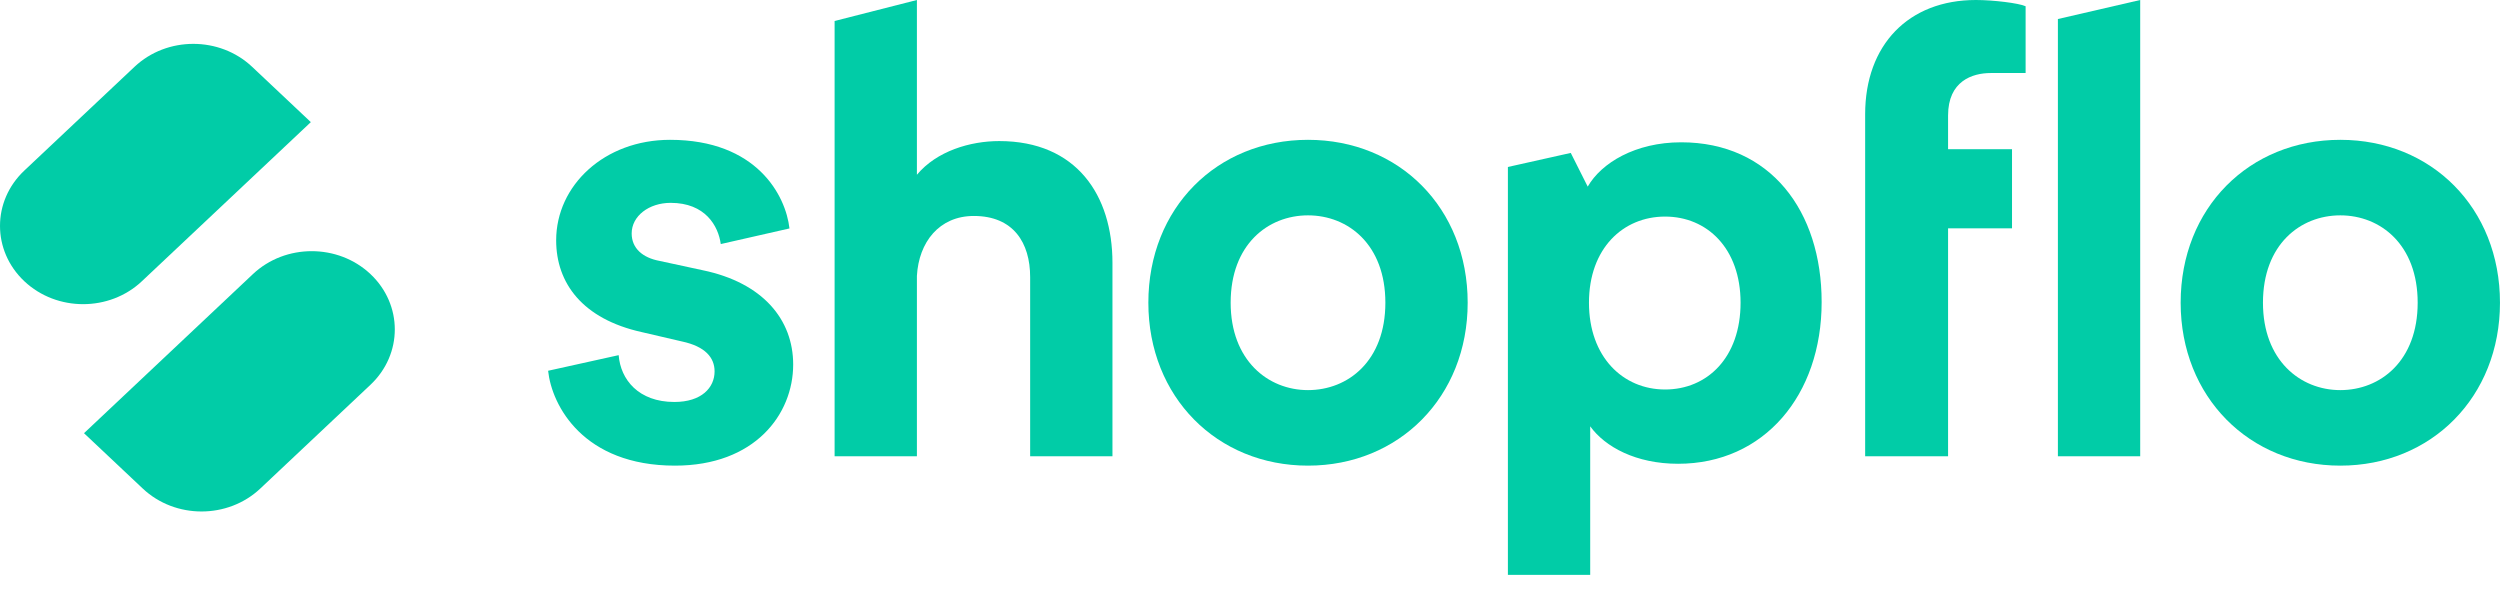
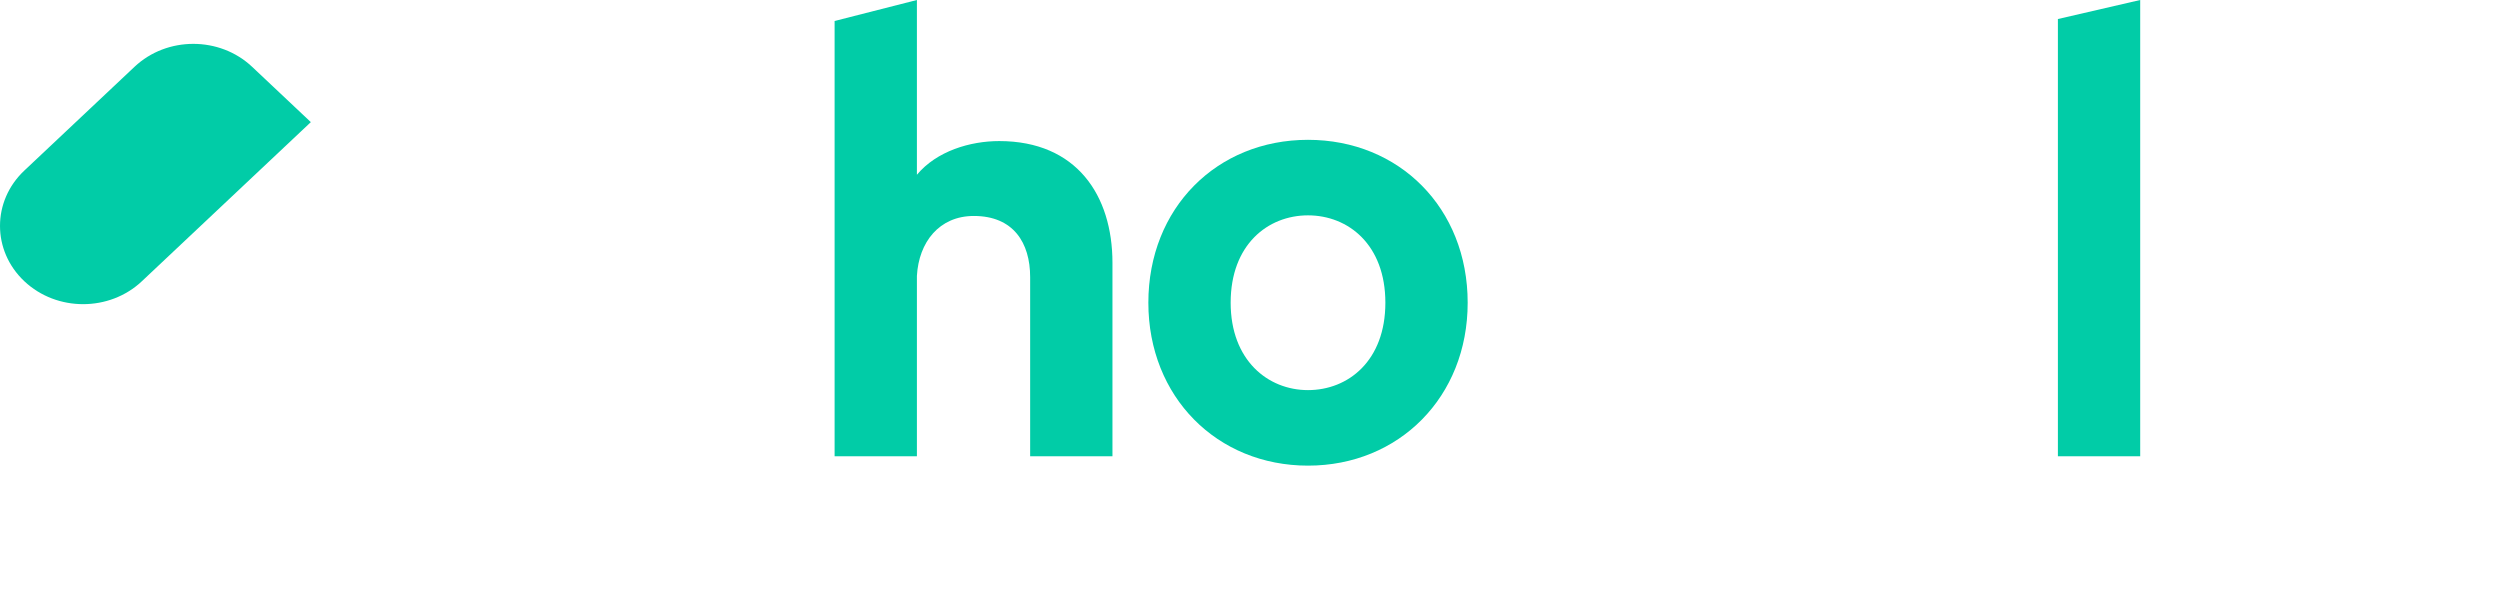
<svg xmlns="http://www.w3.org/2000/svg" width="114" height="27" viewBox="0 0 114 27" fill="none">
  <g clip-path="url(#clip0_308_13743)">
    <path d="M14.174 5.569L6.469 12.825C4.99 14.218 2.59 14.218 1.11 12.825C-0.37 11.431 -0.37 9.171 1.11 7.777L6.135 3.045C7.615 1.652 10.015 1.652 11.495 3.045L14.174 5.569Z" fill="#01CCA7" />
-     <path d="M3.83 19.754L11.534 12.498C13.014 11.105 15.414 11.105 16.893 12.498C18.373 13.892 18.373 16.152 16.893 17.546L11.869 22.278C10.389 23.672 7.99 23.672 6.51 22.278L3.831 19.754H3.83Z" fill="#01CCA7" />
  </g>
-   <path d="M24.994 16.907C25.163 18.501 26.603 21.233 30.779 21.233C34.419 21.233 36.169 18.899 36.169 16.622C36.169 14.573 34.786 12.893 32.049 12.324L30.074 11.897C29.312 11.755 28.804 11.328 28.804 10.645C28.804 9.848 29.594 9.25 30.582 9.25C32.162 9.25 32.755 10.303 32.867 11.129L36 10.417C35.83 8.909 34.504 6.376 30.553 6.376C27.562 6.376 25.361 8.453 25.361 10.958C25.361 12.922 26.574 14.544 29.255 15.142L31.09 15.569C32.162 15.797 32.585 16.309 32.585 16.935C32.585 17.675 31.993 18.33 30.751 18.33C29.114 18.33 28.296 17.305 28.211 16.195L24.994 16.907Z" fill="#01CCA7" />
  <path d="M41.811 12.58C41.896 11.043 42.827 9.848 44.407 9.848C46.213 9.848 46.975 11.072 46.975 12.637V20.806H50.728V11.983C50.728 8.909 49.092 6.433 45.564 6.433C44.238 6.433 42.714 6.888 41.811 7.969V0L38.058 0.957V20.806H41.811V12.58Z" fill="#01CCA7" />
  <path d="M59.645 17.789C57.811 17.789 56.118 16.423 56.118 13.804C56.118 11.157 57.811 9.82 59.645 9.82C61.48 9.82 63.173 11.157 63.173 13.804C63.173 16.451 61.48 17.789 59.645 17.789ZM59.645 6.376C55.497 6.376 52.365 9.478 52.365 13.804C52.365 18.102 55.497 21.233 59.645 21.233C63.794 21.233 66.926 18.102 66.926 13.804C66.926 9.478 63.794 6.376 59.645 6.376Z" fill="#01CCA7" />
-   <path d="M72.513 26.214V19.44C73.19 20.379 74.601 21.148 76.52 21.148C80.443 21.148 83.067 18.017 83.067 13.776C83.067 9.62 80.725 6.489 76.661 6.489C74.573 6.489 73.021 7.429 72.4 8.51L71.627 6.973L68.76 7.614V26.214H72.513ZM79.37 13.804C79.37 16.309 77.846 17.761 75.927 17.761C74.009 17.761 72.457 16.28 72.457 13.804C72.457 11.328 74.009 9.876 75.927 9.876C77.846 9.876 79.37 11.328 79.37 13.804Z" fill="#01CCA7" />
-   <path d="M90.779 3.33C91.4 3.33 92.297 3.33 92.368 3.33V0.285C92.058 0.142 90.892 0 90.102 0C87.026 0 85.051 2.049 85.051 5.209V6.803V10.047V20.806H88.832V10.411H91.748V6.803H88.832V5.266C88.832 3.7 89.933 3.33 90.779 3.33Z" fill="#01CCA7" />
  <path d="M97.593 20.806V0L93.84 0.868V20.806H97.593Z" fill="#01CCA7" />
-   <path d="M106.719 17.789C104.885 17.789 103.191 16.423 103.191 13.804C103.191 11.157 104.885 9.82 106.719 9.82C108.553 9.82 110.246 11.157 110.246 13.804C110.246 16.451 108.553 17.789 106.719 17.789ZM106.719 6.376C102.571 6.376 99.438 9.478 99.438 13.804C99.438 18.102 102.571 21.233 106.719 21.233C110.867 21.233 113.999 18.102 113.999 13.804C113.999 9.478 110.867 6.376 106.719 6.376Z" fill="#01CCA7" />
  <defs>
    <clipPath id="clip0_308_13743">
      <rect width="18" height="22" fill="white" transform="translate(0 2)" />
    </clipPath>
  </defs>
</svg>